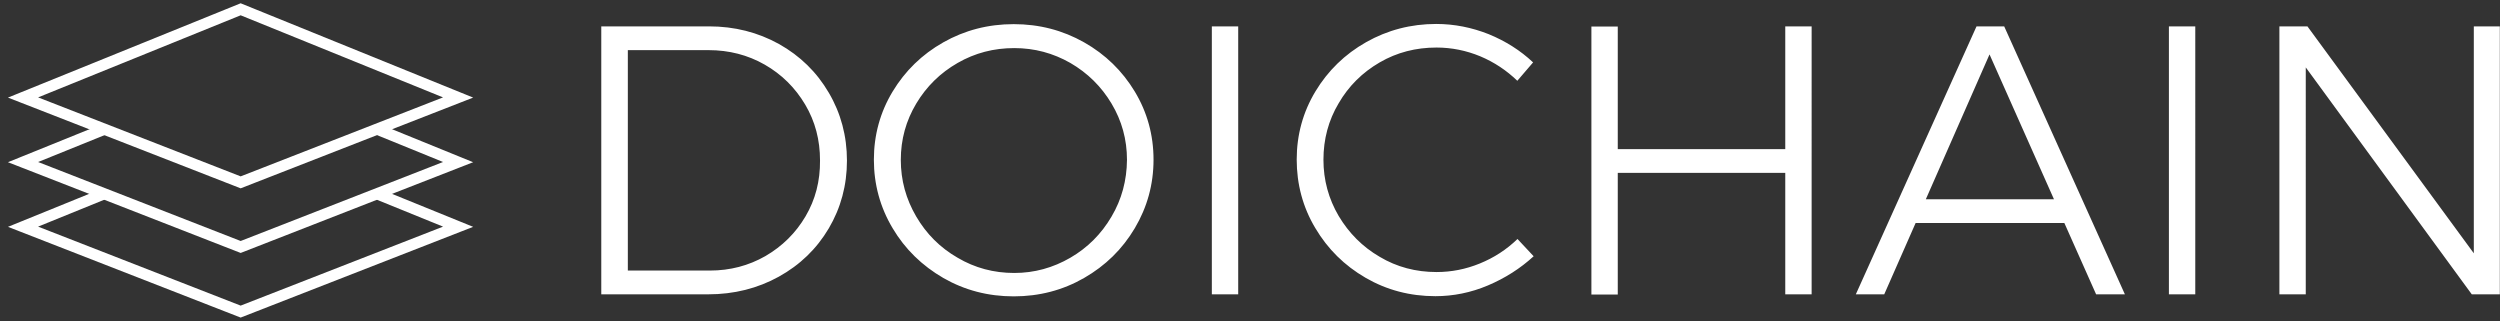
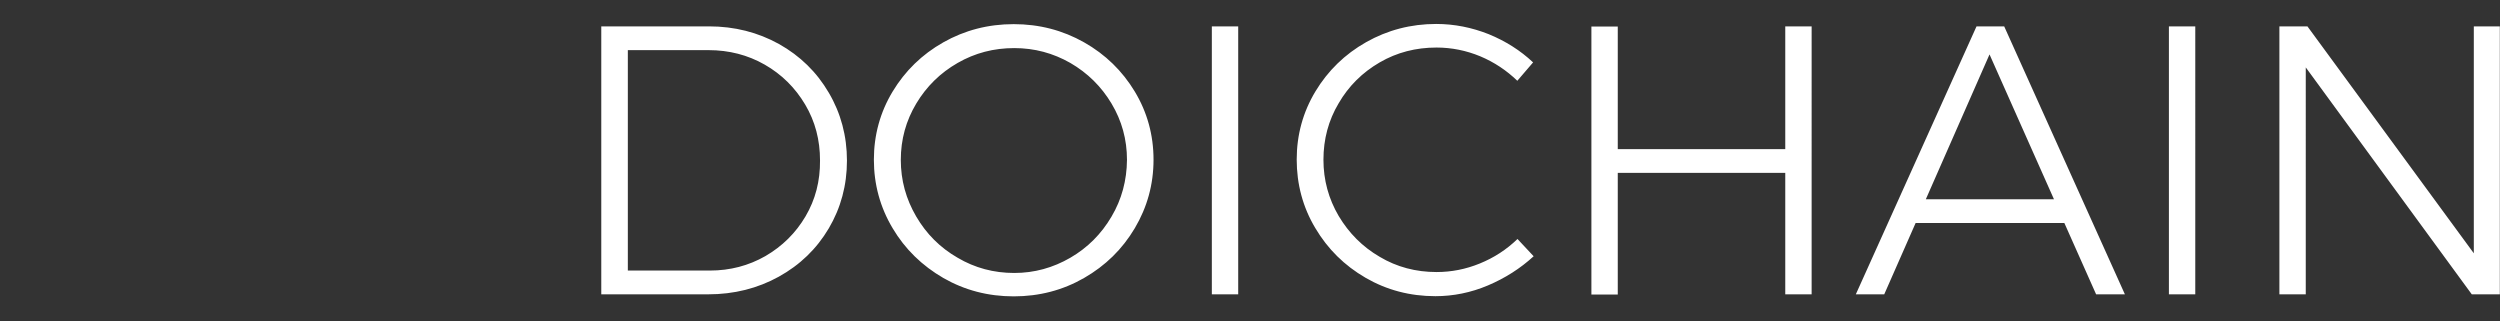
<svg xmlns="http://www.w3.org/2000/svg" version="1.1" id="Ebene_1" x="0px" y="0px" viewBox="0 0 1346.3 172.9" style="enable-background:new 0 0 1346.3 172.9;" xml:space="preserve">
  <rect x="0" y="0" width="1346.3" height="172.9" fill="#333333" stroke="none" />
  <style type="text/css">
	.st0{fill:none;stroke:#FFFFFF;stroke-width:6;stroke-miterlimit:10;}
	.st1{fill:#FFFFFF;}
</style>
  <g>
-     <polyline class="st0" points="202.4,104.1 246.7,122.1 129.6,167.8 12.4,122.1 56.2,104.3  " />
-   </g>
+     </g>
  <g>
-     <polyline class="st0" points="203.2,69.6 246.7,87.3 129.6,133 12.4,87.3 55.4,69.9  " />
-   </g>
-   <polygon class="st0" points="129.6,98.2 12.4,52.5 129.6,5 246.7,52.5 " />
+     </g>
  <g>
    <g>
      <path class="st1" d="M419.5,23.7c-11.4-6.3-23.9-9.5-37.7-9.5h-58v144.3h57.6c13.9,0,26.6-3.2,38-9.5c11.4-6.3,20.4-15,26.9-26    c6.5-11,9.8-23.2,9.8-36.5c0-13.3-3.3-25.6-9.8-36.6C439.8,38.8,430.9,30.1,419.5,23.7z M433.8,116.5c-5.3,9-12.5,16.1-21.6,21.4    c-9.1,5.2-19.1,7.8-29.9,7.8h-44.2V27h43.5c11,0,21.1,2.6,30.2,7.8c9.1,5.2,16.4,12.4,21.8,21.5c5.4,9.1,8,19.1,8,30.1    C441.7,97.5,439.1,107.5,433.8,116.5z M583.8,22.8c-11.5-6.5-24.1-9.8-37.9-9.8c-13.8,0-26.4,3.3-37.9,9.8    c-11.5,6.5-20.6,15.4-27.3,26.5c-6.7,11.1-10.1,23.4-10.1,36.7c0,13.3,3.4,25.7,10.1,36.9c6.7,11.3,15.9,20.2,27.3,26.8    c11.5,6.6,24.1,9.9,37.9,9.9c13.8,0,26.4-3.3,37.9-9.9c11.5-6.6,20.6-15.5,27.3-26.8c6.7-11.3,10.1-23.6,10.1-36.9    c0-13.3-3.4-25.6-10.1-36.7C604.4,38.2,595.3,29.3,583.8,22.8z M598.6,116.6c-5.5,9.4-12.9,16.8-22.2,22.2    c-9.3,5.4-19.4,8.2-30.2,8.2c-11,0-21.2-2.7-30.5-8.2c-9.4-5.4-16.8-12.8-22.3-22.2c-5.5-9.4-8.3-19.5-8.3-30.5    c0-11,2.8-21.1,8.3-30.3c5.5-9.2,12.9-16.5,22.3-21.9c9.4-5.4,19.5-8,30.5-8c10.9,0,20.9,2.7,30.2,8c9.3,5.4,16.7,12.7,22.2,21.9    c5.5,9.2,8.3,19.3,8.3,30.3C606.8,97.1,604.1,107.3,598.6,116.6z M652.6,158.5h14.2V14.2h-14.2V158.5z M796.9,141.9    c-7.6,3.1-15.3,4.6-23.3,4.6c-11.1,0-21.4-2.7-30.6-8.2c-9.3-5.4-16.6-12.8-22.1-22c-5.4-9.2-8.2-19.3-8.2-30.3    c0-11,2.7-21.2,8.2-30.4c5.4-9.3,12.8-16.6,22.1-22c9.3-5.4,19.5-8,30.6-8c8.1,0,16,1.6,23.5,4.7c7.6,3.2,14.2,7.6,20,13.2    l8.5-9.9c-6.9-6.5-14.9-11.5-23.9-15.2c-9.1-3.6-18.5-5.5-28.3-5.5c-13.6,0-26.2,3.3-37.7,9.8c-11.5,6.5-20.6,15.4-27.3,26.5    c-6.7,11.1-10.1,23.4-10.1,36.7c0,13.3,3.3,25.7,10,36.9c6.7,11.3,15.7,20.2,27.1,26.8c11.4,6.6,23.9,9.9,37.6,9.9    c9.6,0,19.1-1.9,28.3-5.8c9.2-3.9,17.4-9.1,24.6-15.7l-8.7-9.3C811.2,134.5,804.5,138.8,796.9,141.9z M961.4,80.3h-90.2v-66H857    v144.3h14.2V93.1h90.2v65.4h14.2V14.2h-14.2V80.3z M1064.4,14.2l-65,144.3h15.3l16.9-38.4h80.1l17.1,38.4h15.5l-65-144.3H1064.4z     M1037.1,107.3l34.3-78l34.7,78H1037.1z M1332.2,14.2v122.2l-89.6-122.2h-15.1v144.3h14.2V36.3l89.4,122.2h15.1V14.2H1332.2z     M1168,158.5h14.2V14.2H1168V158.5z" />
    </g>
  </g>
</svg>